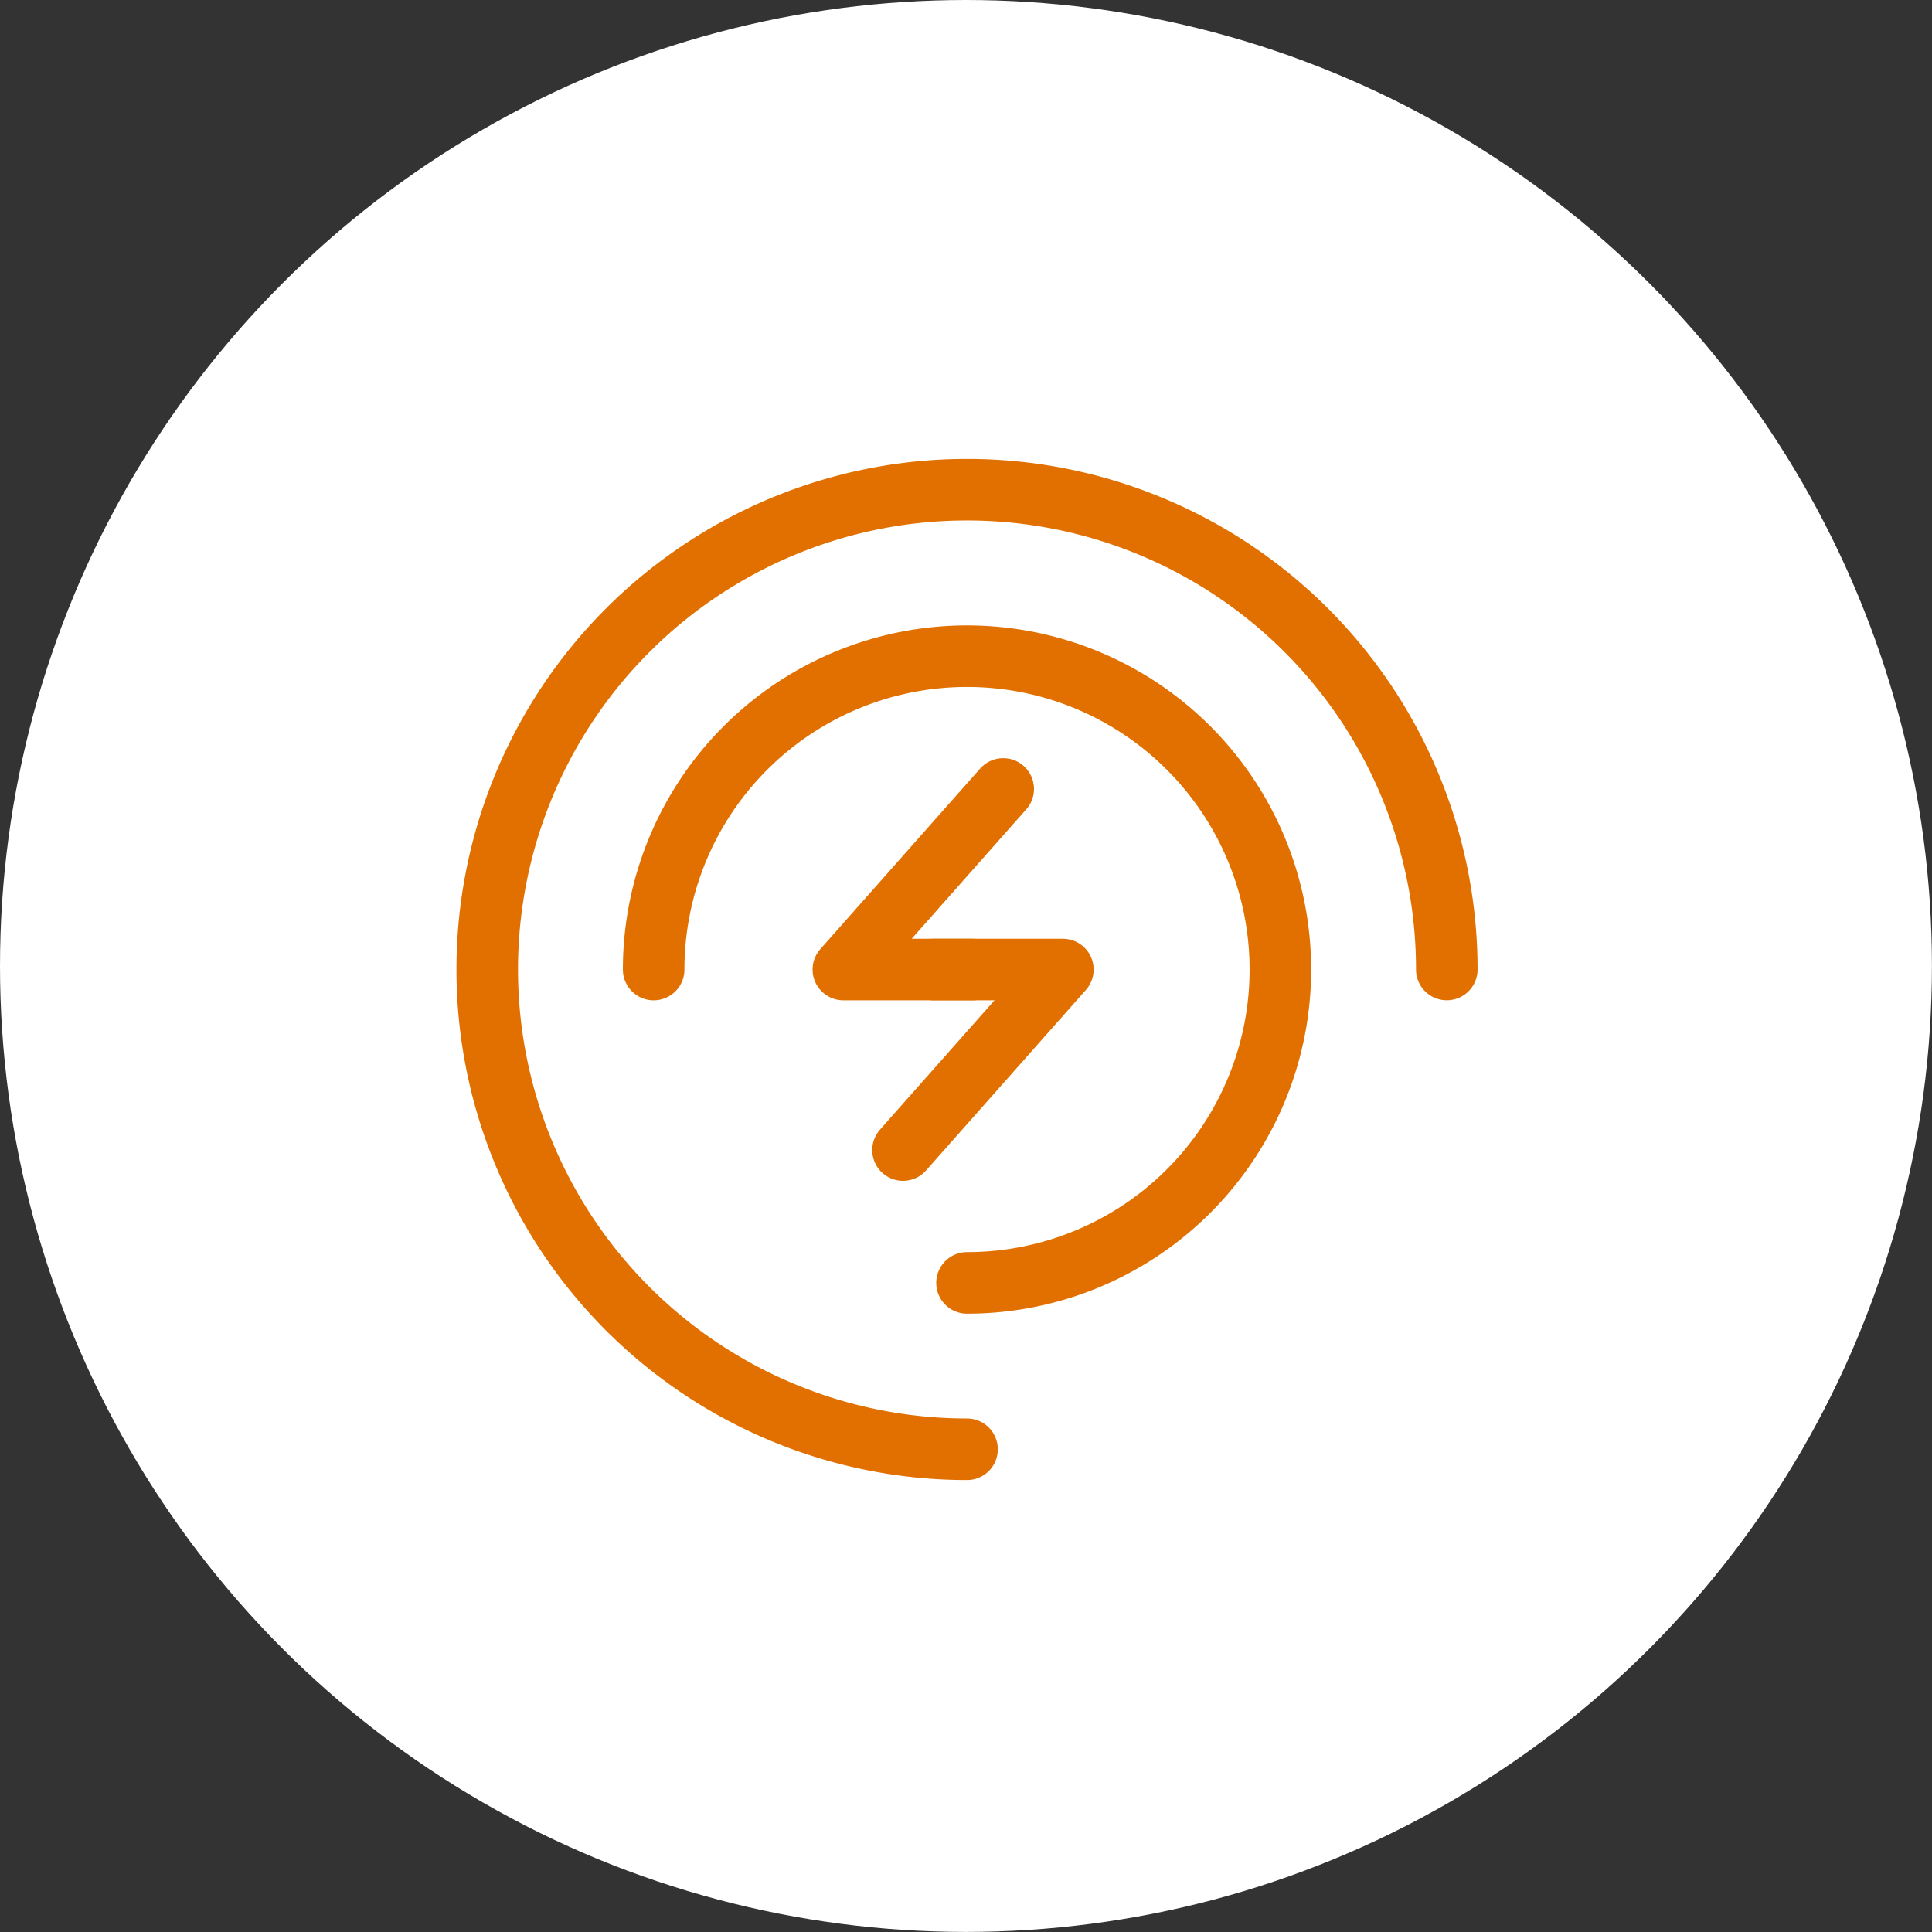
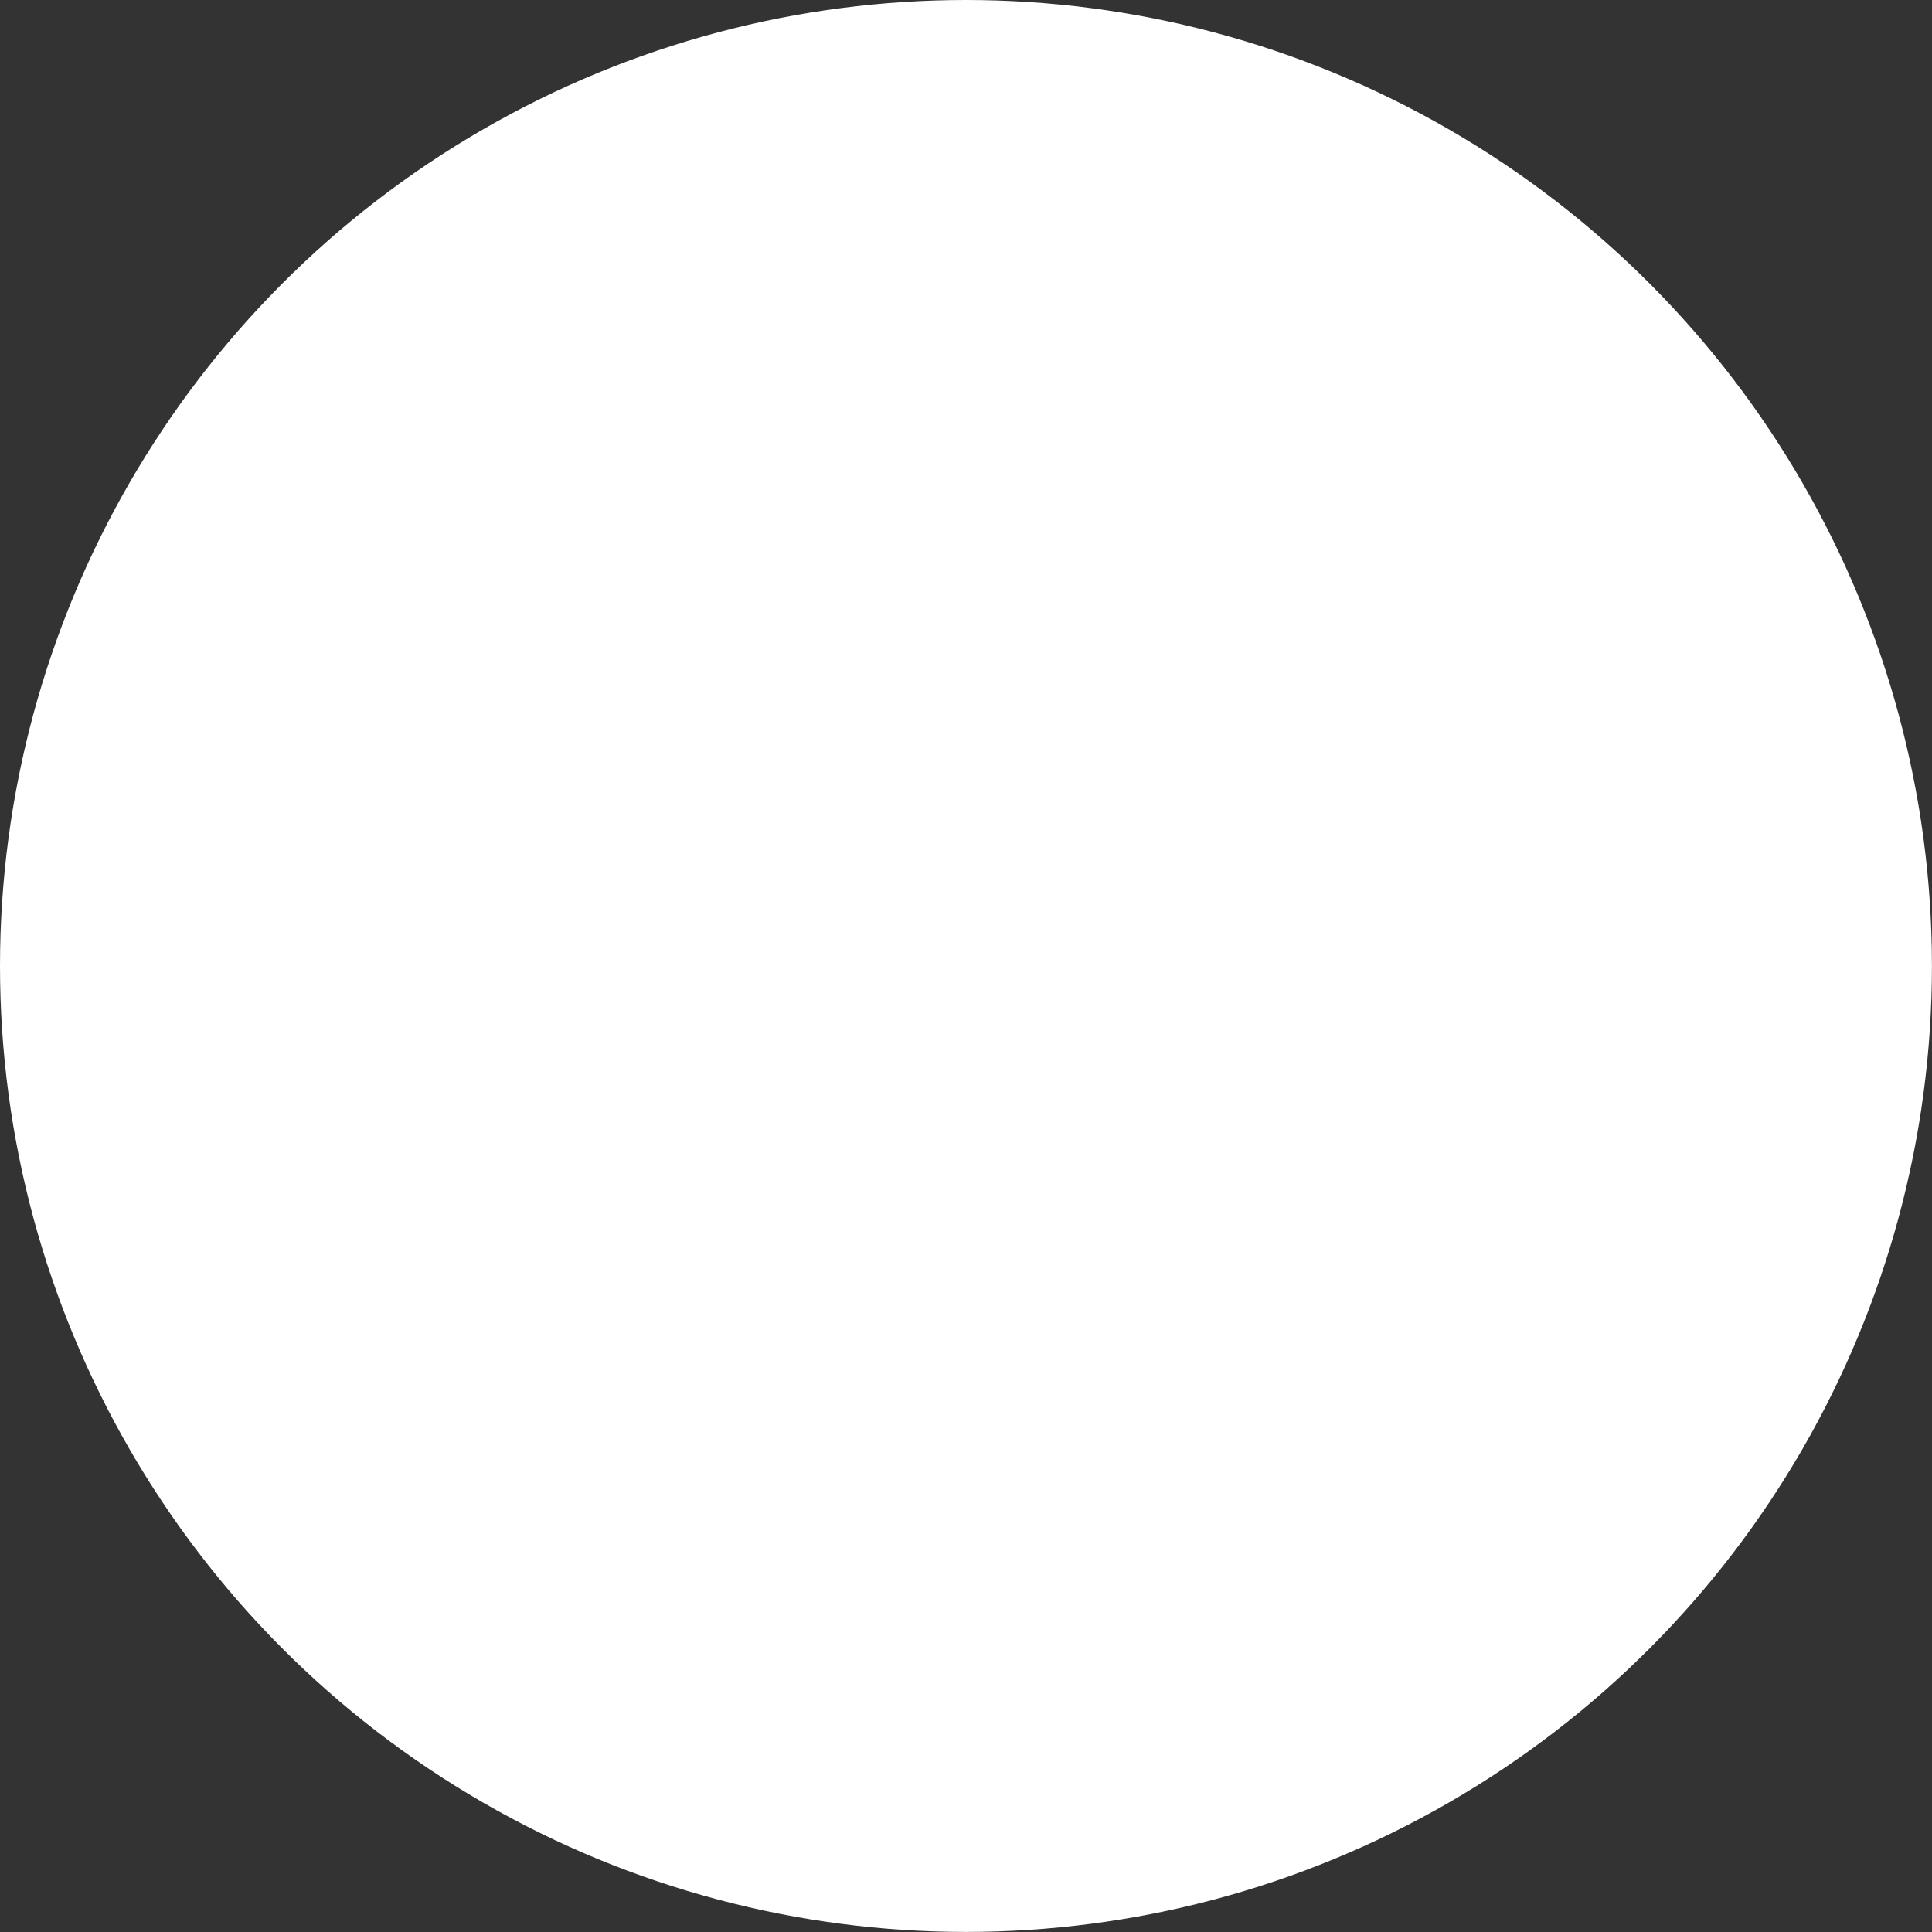
<svg xmlns="http://www.w3.org/2000/svg" width="31.389" height="31.389" viewBox="0 0 31.389 31.389">
  <rect x="0" y="0" width="31.389" height="31.389" fill="#333333" stroke="none" />
  <title>et_color_active</title>
  <circle cx="15.694" cy="15.694" r="15.194" fill="#fff" stroke="#fff" stroke-linecap="round" stroke-linejoin="round" />
-   <polyline points="14.671 18.685 17.268 15.752 15.165 15.752" fill="none" stroke="#e17000" stroke-linecap="round" stroke-linejoin="round" />
-   <polyline points="16.299 12.818 13.702 15.752 15.805 15.752" fill="none" stroke="#e17000" stroke-linecap="round" stroke-linejoin="round" />
-   <path d="M15.711,23.546a7.795,7.795,0,1,1,7.795-7.795" fill="none" stroke="#e17000" stroke-linecap="round" stroke-linejoin="round" />
-   <path d="M10.62,15.752a5.091,5.091,0,1,1,5.091,5.091" fill="none" stroke="#e17000" stroke-linecap="round" stroke-linejoin="round" />
</svg>